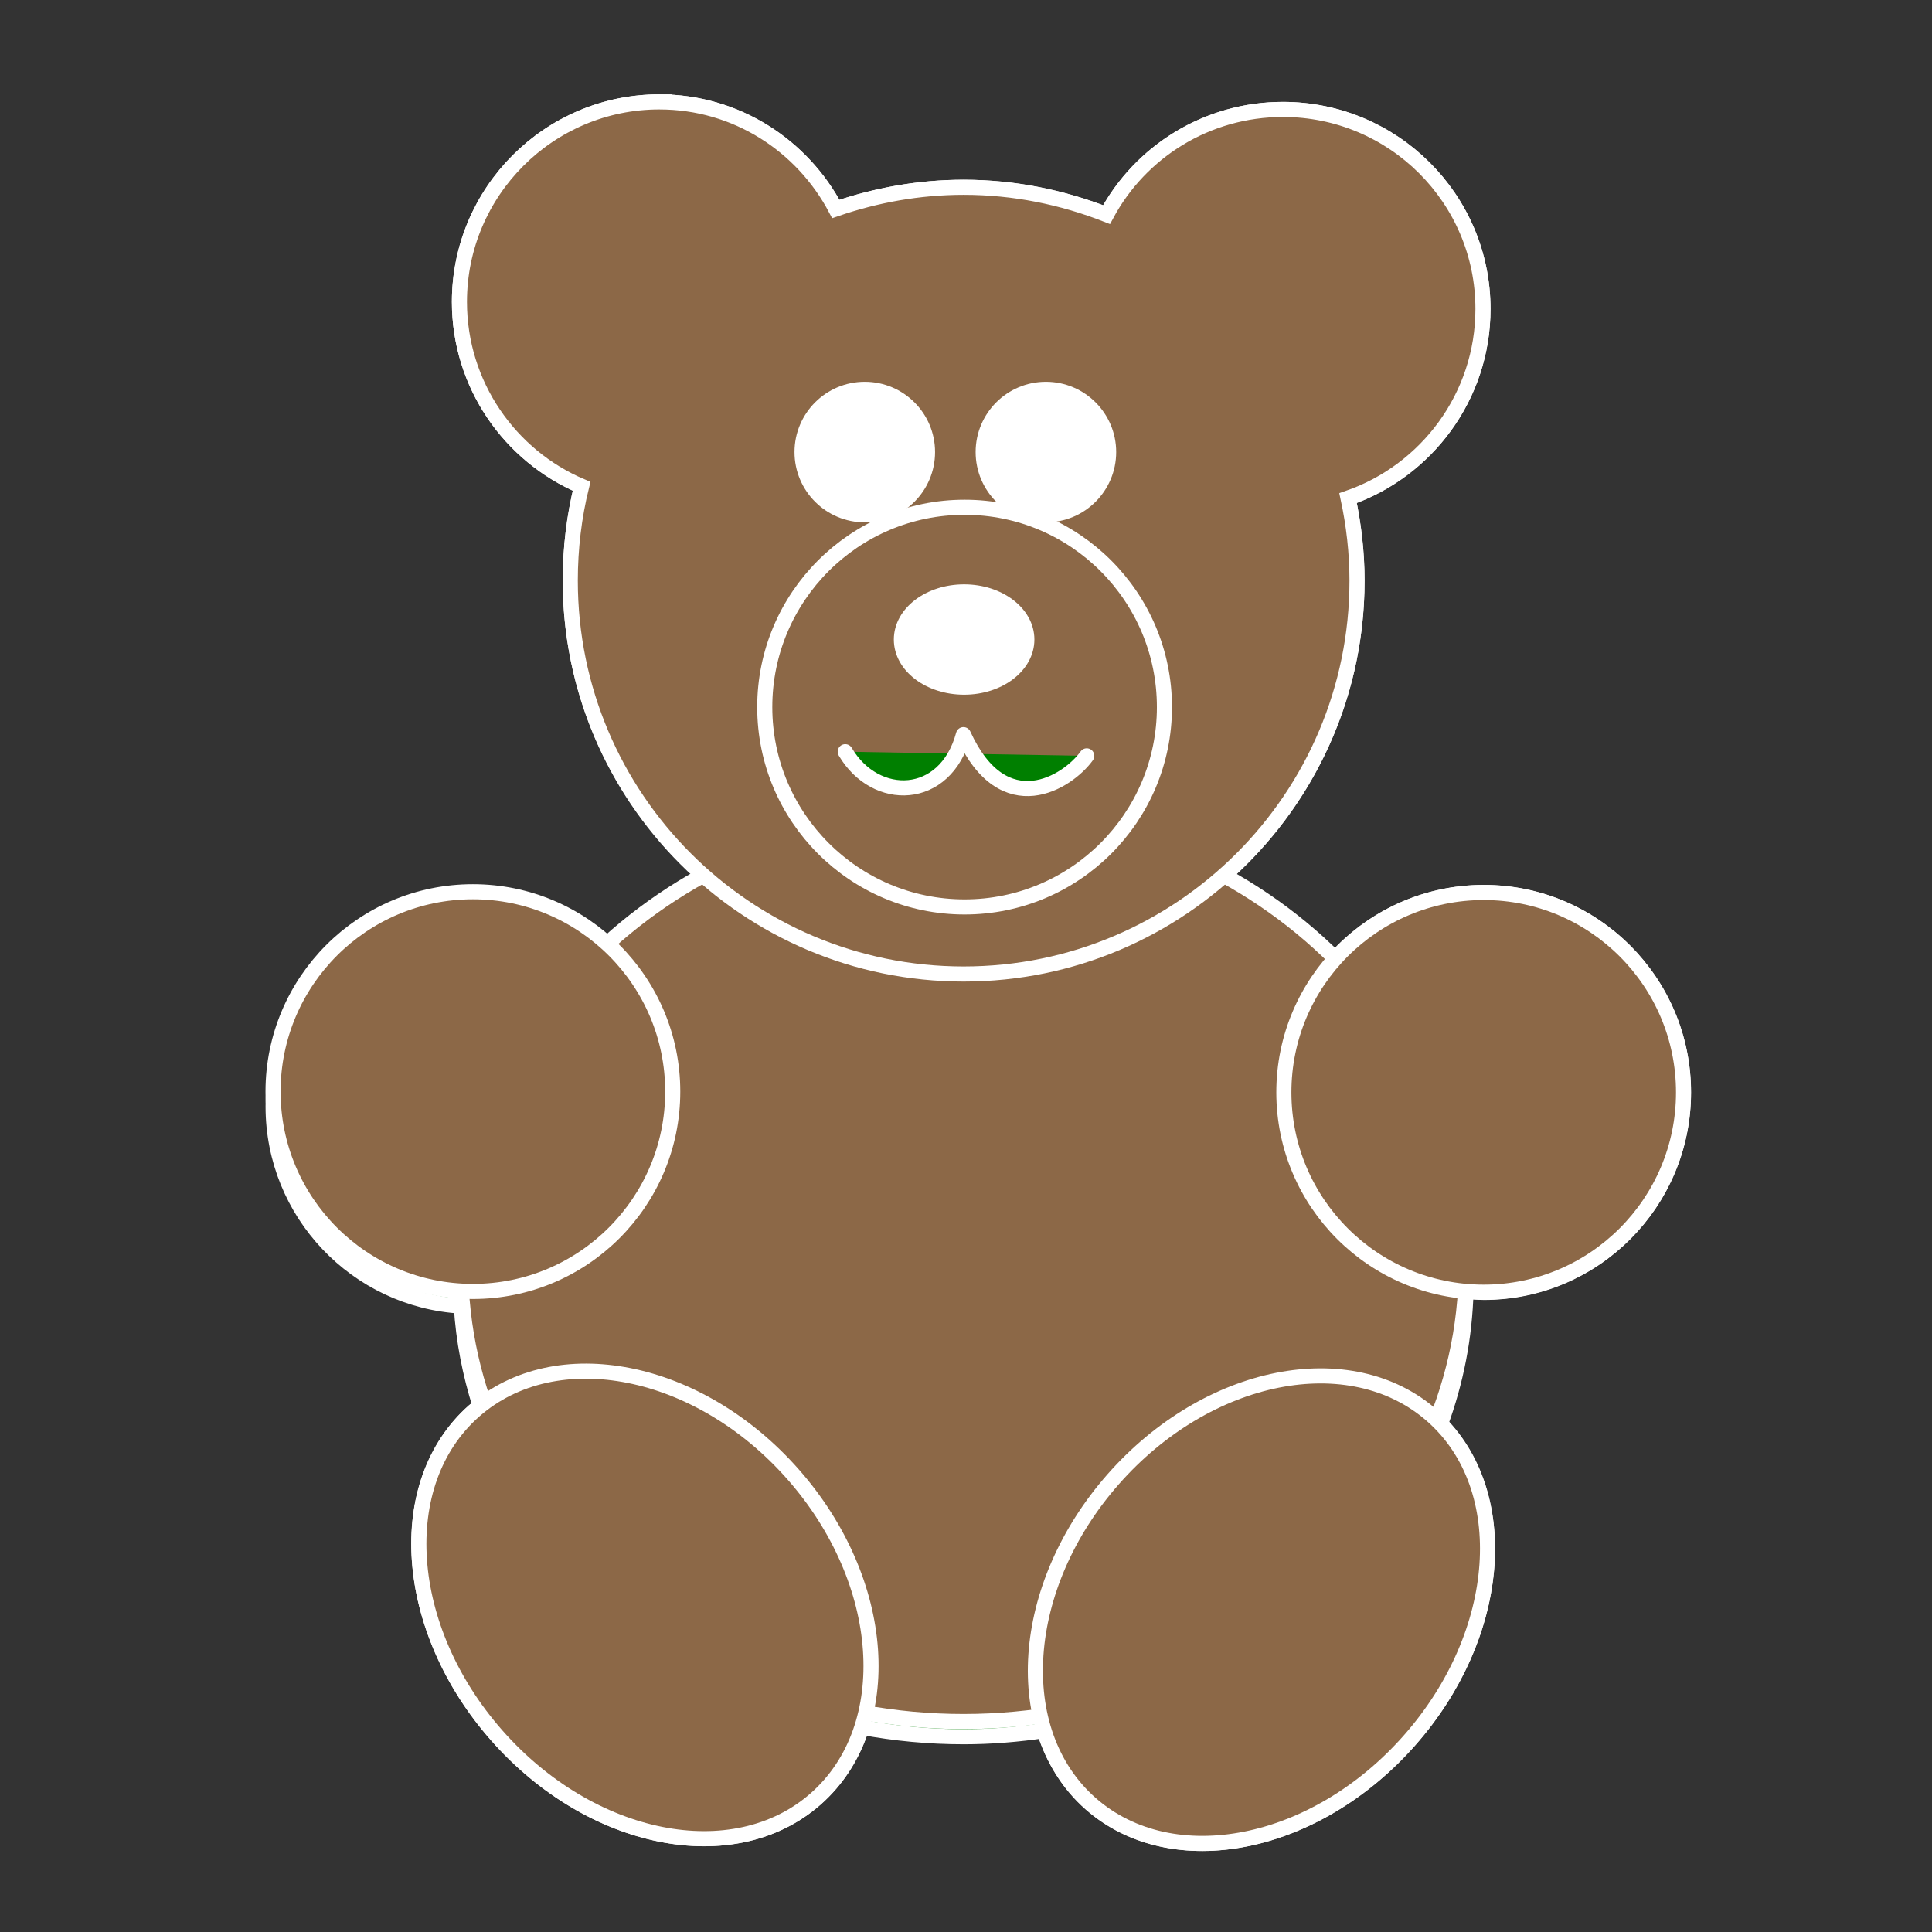
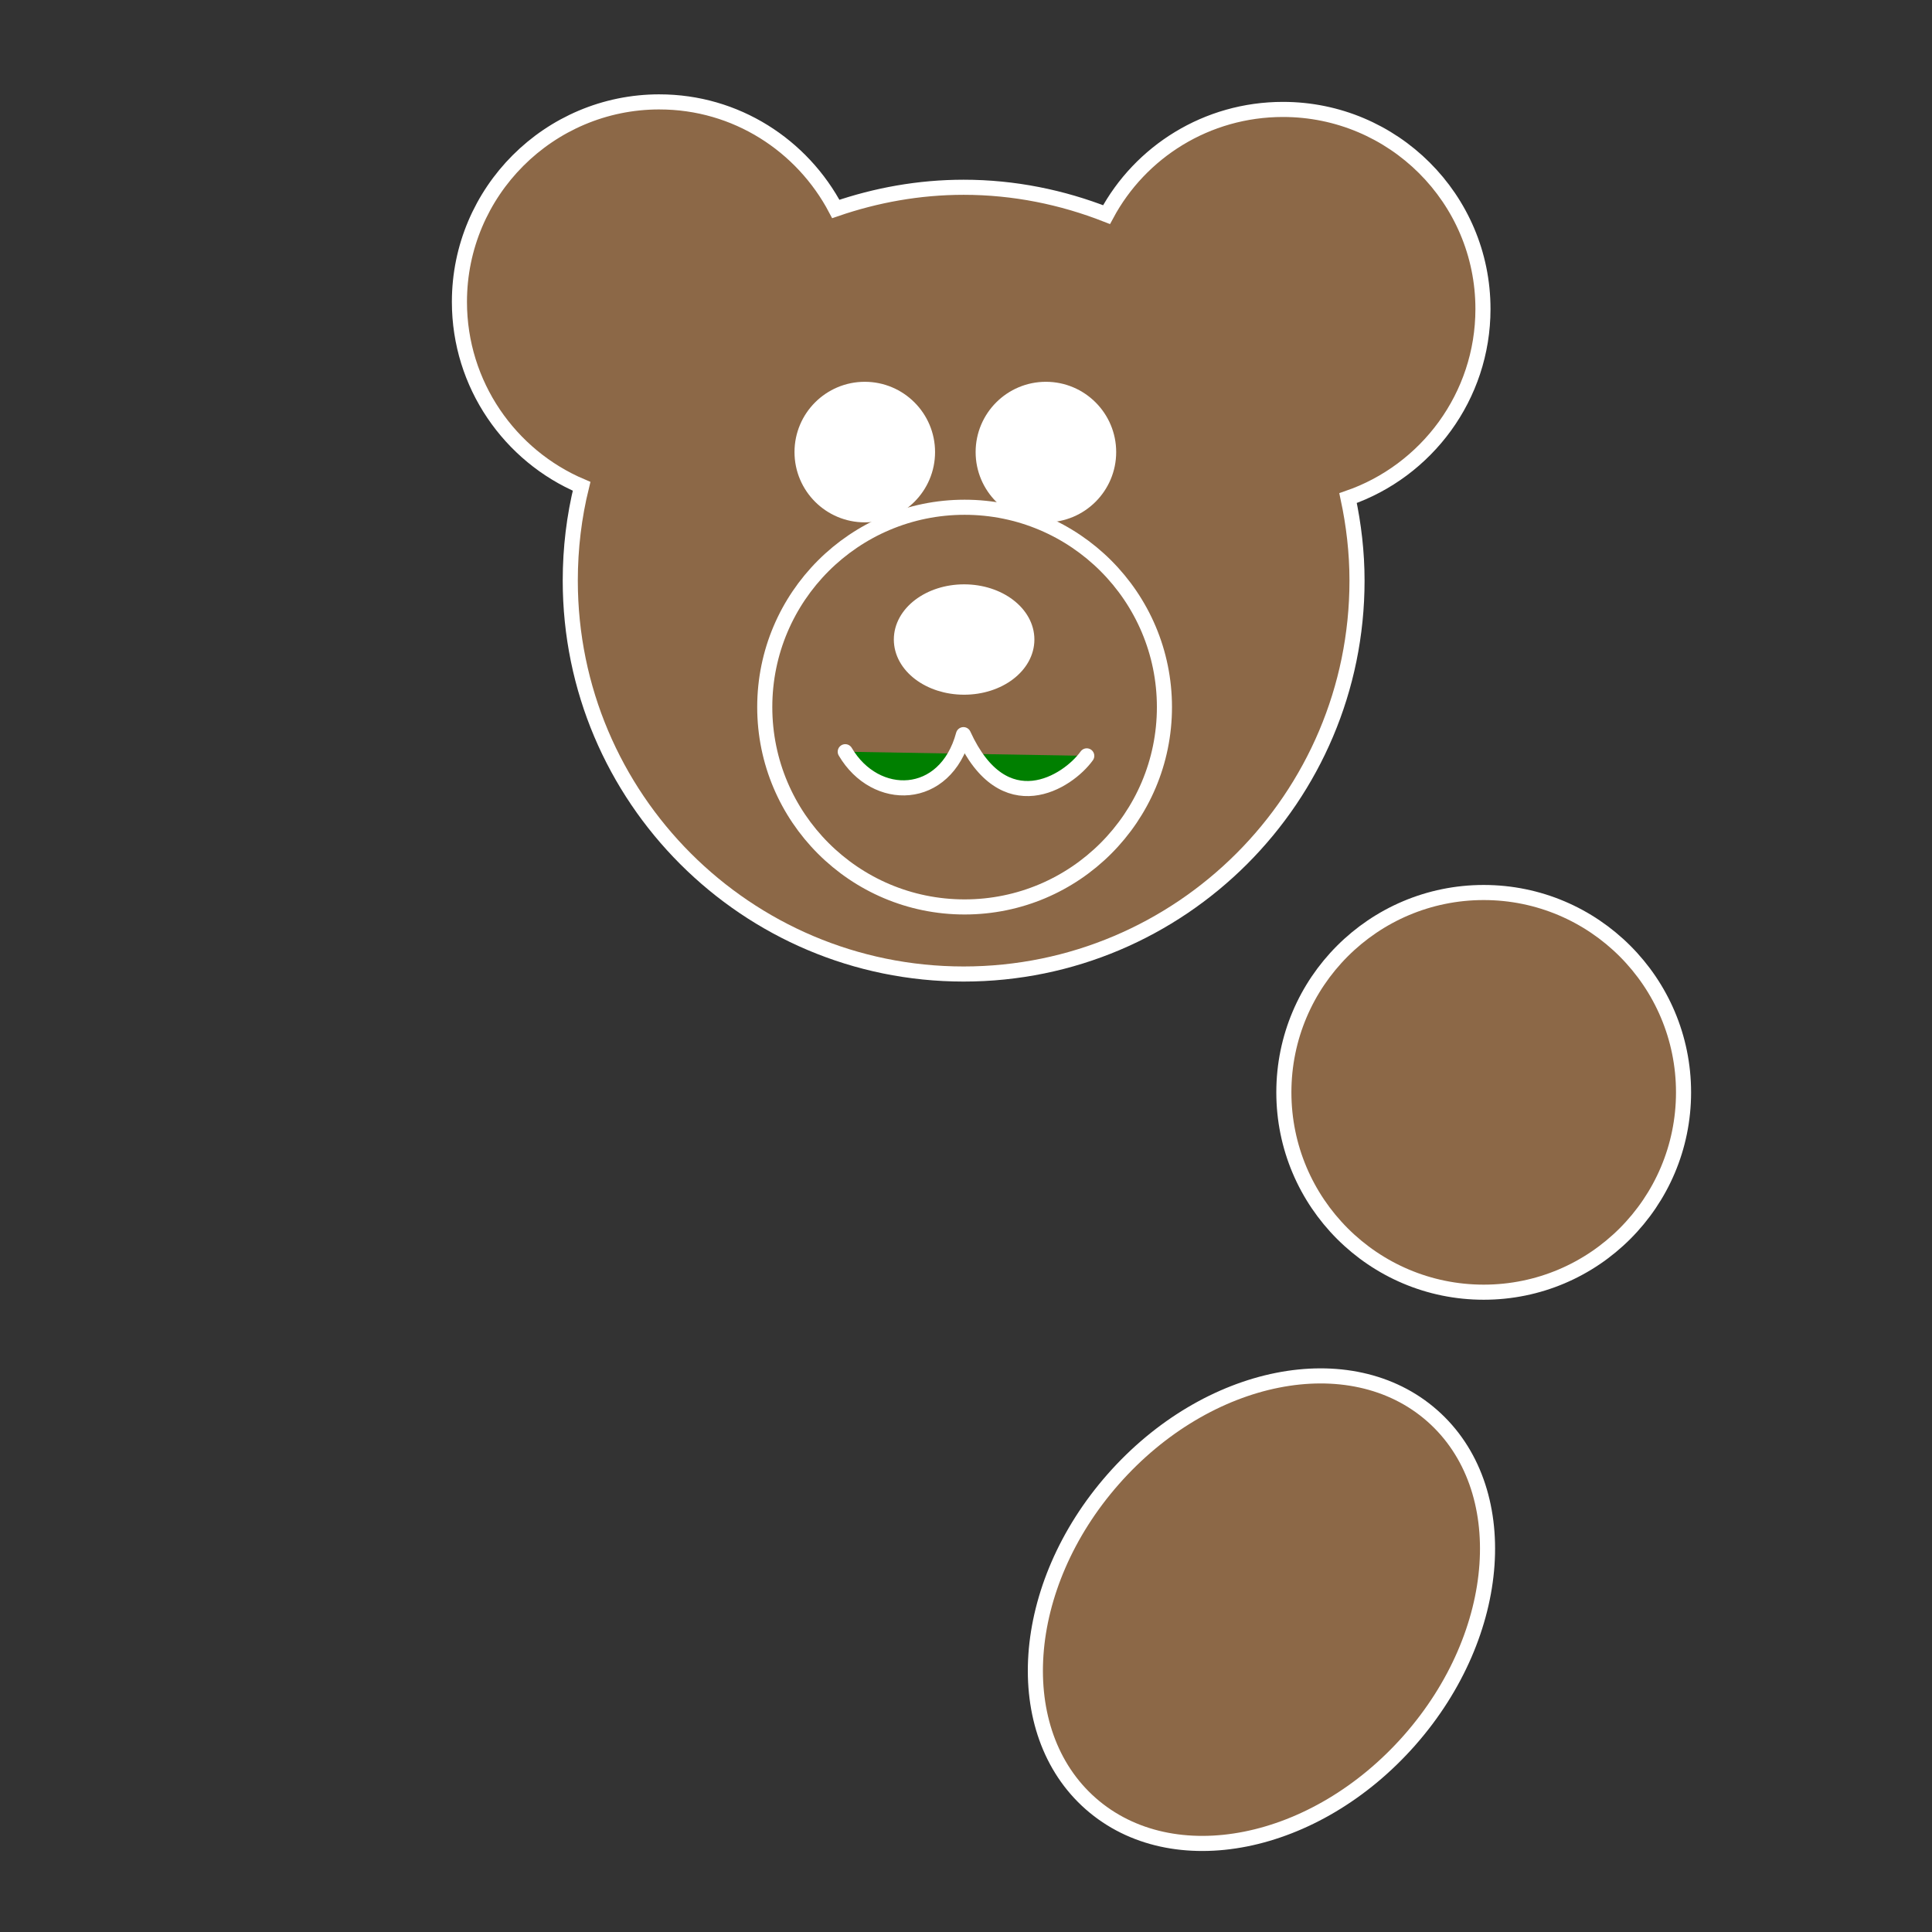
<svg xmlns="http://www.w3.org/2000/svg" width="128" height="128">
  <rect width="100%" height="100%" fill="#333333" stroke="none" />
  <g>
    <title>Layer 1</title>
    <g id="layer1">
-       <path fill="#007f00" fill-rule="evenodd" stroke="#ffffff" stroke-linecap="square" marker-start="none" marker-mid="none" marker-end="none" stroke-miterlimit="4" stroke-dashoffset="0" id="path3218" d="m43.688,6.75c-7.309,0 -13.25,5.941 -13.25,13.25c0,5.481 3.342,10.208 8.094,12.219c-0.495,2.005 -0.75,4.093 -0.75,6.25c0,8.116 3.739,15.344 9.562,20.125c-2.616,1.356 -5.015,3.013 -7.125,4.938c-2.352,-2.138 -5.449,-3.438 -8.875,-3.438c-7.309,0 -13.25,5.91 -13.25,13.219c0,7.049 5.519,12.818 12.469,13.219c0.139,2.294 0.577,4.495 1.25,6.625c-0.134,0.107 -0.276,0.198 -0.406,0.312c-5.421,4.772 -4.745,14.406 1.5,21.5c6.245,7.094 15.704,8.991 21.125,4.219c1.453,-1.279 2.475,-2.915 3.062,-4.75c2.177,0.406 4.441,0.625 6.75,0.625c1.824,0 3.599,-0.15 5.344,-0.406c0.583,1.872 1.585,3.543 3.062,4.844c5.421,4.772 14.912,2.875 21.156,-4.219c6.018,-6.836 6.83,-16.008 2.031,-20.938c1.021,-2.787 1.612,-5.732 1.688,-8.812c0.386,0.034 0.793,0.094 1.188,0.094c7.309,0 13.219,-5.941 13.219,-13.25c0,-7.309 -5.91,-13.25 -13.219,-13.25c-4.166,0 -7.885,1.926 -10.312,4.938c-2.236,-2.139 -4.817,-3.963 -7.656,-5.438c5.832,-4.781 9.562,-12.033 9.562,-20.156c0,-1.877 -0.216,-3.704 -0.594,-5.469c5.193,-1.79 8.938,-6.732 8.938,-12.531c0,-7.309 -5.941,-13.219 -13.25,-13.219c-5.05,0 -9.455,2.808 -11.688,6.969c-2.942,-1.152 -6.12,-1.812 -9.469,-1.812c-2.964,0 -5.814,0.525 -8.469,1.438c-2.218,-4.208 -6.603,-7.094 -11.688,-7.094z" />
-       <path fill="#8c6847" fill-rule="evenodd" stroke="#ffffff" stroke-linecap="square" marker-start="none" marker-mid="none" marker-end="none" stroke-miterlimit="4" stroke-dashoffset="0" id="path2407" d="m97.142,83.841c0,16.678 -14.923,30.215 -33.311,30.215c-18.388,0 -33.311,-13.536 -33.311,-30.215c0,-16.678 14.923,-30.214 33.311,-30.214c18.388,0 33.311,13.536 33.311,30.214z" />
      <path fill="#8c6847" fill-rule="evenodd" stroke="#ffffff" stroke-linecap="square" marker-start="none" marker-mid="none" marker-end="none" stroke-miterlimit="4" stroke-dashoffset="0" id="path2401" d="m43.688,6.75c-7.309,0 -13.25,5.941 -13.25,13.25c0,5.481 3.342,10.208 8.094,12.219c-0.495,2.005 -0.75,4.093 -0.75,6.25c0,14.385 11.677,26.062 26.062,26.062c14.385,0 26.062,-11.677 26.062,-26.062c0,-1.877 -0.216,-3.704 -0.594,-5.469c5.193,-1.79 8.938,-6.732 8.938,-12.531c0,-7.309 -5.941,-13.219 -13.25,-13.219c-5.05,0 -9.455,2.808 -11.688,6.969c-2.942,-1.152 -6.12,-1.812 -9.469,-1.812c-2.964,0 -5.814,0.525 -8.469,1.438c-2.218,-4.208 -6.603,-7.094 -11.688,-7.094z" />
-       <path fill="#8c6847" fill-rule="evenodd" stroke="#ffffff" stroke-linecap="square" marker-start="none" marker-mid="none" marker-end="none" stroke-miterlimit="4" stroke-dashoffset="0" id="path2409" d="m44.57,72.321c0,7.309 -5.932,13.24 -13.24,13.24c-7.309,0 -13.24,-5.932 -13.24,-13.24c0,-7.309 5.932,-13.24 13.24,-13.24c7.309,0 13.24,5.932 13.24,13.24z" />
      <path fill="#8c6847" fill-rule="evenodd" stroke="#ffffff" stroke-linecap="square" marker-start="none" marker-mid="none" marker-end="none" stroke-miterlimit="4" stroke-dashoffset="0" id="path2411" d="m111.539,72.371c0,7.309 -5.932,13.24 -13.24,13.24c-7.309,0 -13.24,-5.932 -13.24,-13.24c0,-7.309 5.932,-13.24 13.24,-13.24c7.309,0 13.24,5.932 13.24,13.24z" />
-       <path fill="#8c6847" fill-rule="evenodd" stroke="#ffffff" stroke-linecap="square" marker-start="none" marker-mid="none" marker-end="none" stroke-miterlimit="4" stroke-dashoffset="0" d="m52.55,97.685c6.245,7.094 6.913,16.724 1.492,21.496c-5.421,4.772 -14.889,2.888 -21.133,-4.206c-6.245,-7.094 -6.913,-16.724 -1.492,-21.496c5.421,-4.772 14.889,-2.888 21.133,4.206z" id="path3196" />
      <path fill="#8c6847" fill-rule="evenodd" stroke="#ffffff" stroke-linecap="square" marker-start="none" marker-mid="none" marker-end="none" stroke-miterlimit="4" stroke-dashoffset="0" id="path3198" d="m73.754,98c-6.245,7.094 -6.913,16.724 -1.492,21.496c5.421,4.772 14.889,2.888 21.133,-4.206c6.245,-7.094 6.913,-16.724 1.492,-21.496c-5.421,-4.772 -14.889,-2.888 -21.133,4.206z" />
      <path fill="#8c6847" fill-rule="evenodd" stroke="#ffffff" stroke-linecap="square" marker-start="none" marker-mid="none" marker-end="none" stroke-miterlimit="4" stroke-dashoffset="0" d="m77.147,46.847c0,7.309 -5.932,13.24 -13.24,13.24c-7.309,0 -13.24,-5.932 -13.24,-13.24c0,-7.309 5.932,-13.24 13.24,-13.24c7.309,0 13.24,5.932 13.24,13.24z" id="path3201" />
      <path stroke="#ffffff" fill="#ffffff" fill-rule="evenodd" stroke-linecap="square" marker-start="none" marker-mid="none" marker-end="none" stroke-miterlimit="4" stroke-dashoffset="0" d="m61.45,29.951c0,2.294 -1.862,4.156 -4.156,4.156c-2.294,0 -4.156,-1.862 -4.156,-4.156c0,-2.294 1.862,-4.156 4.156,-4.156c2.294,0 4.156,1.862 4.156,4.156z" id="path3205" />
      <path stroke="#ffffff" fill="#ffffff" fill-rule="evenodd" stroke-linecap="square" marker-start="none" marker-mid="none" marker-end="none" stroke-miterlimit="4" stroke-dashoffset="0" id="path3207" d="m68.031,42.37c0,1.742 -1.862,3.156 -4.156,3.156c-2.294,0 -4.156,-1.414 -4.156,-3.156c0,-1.742 1.862,-3.156 4.156,-3.156c2.294,0 4.156,1.414 4.156,3.156z" />
      <path fill="#007f00" fill-rule="evenodd" stroke="#ffffff" stroke-linecap="round" stroke-linejoin="round" stroke-miterlimit="4" id="path3231" d="m56,49.803c2,3.403 6.632,3.316 7.831,-1.131c2.675,5.856 6.918,3.147 8.169,1.406" />
      <path id="svg_1" stroke="#ffffff" fill="#ffffff" fill-rule="evenodd" stroke-linecap="square" marker-start="none" marker-mid="none" marker-end="none" stroke-miterlimit="4" stroke-dashoffset="0" d="m73.45,29.951c0,2.294 -1.862,4.156 -4.156,4.156c-2.294,0 -4.156,-1.862 -4.156,-4.156c0,-2.294 1.862,-4.156 4.156,-4.156c2.294,0 4.156,1.862 4.156,4.156z" />
    </g>
  </g>
</svg>